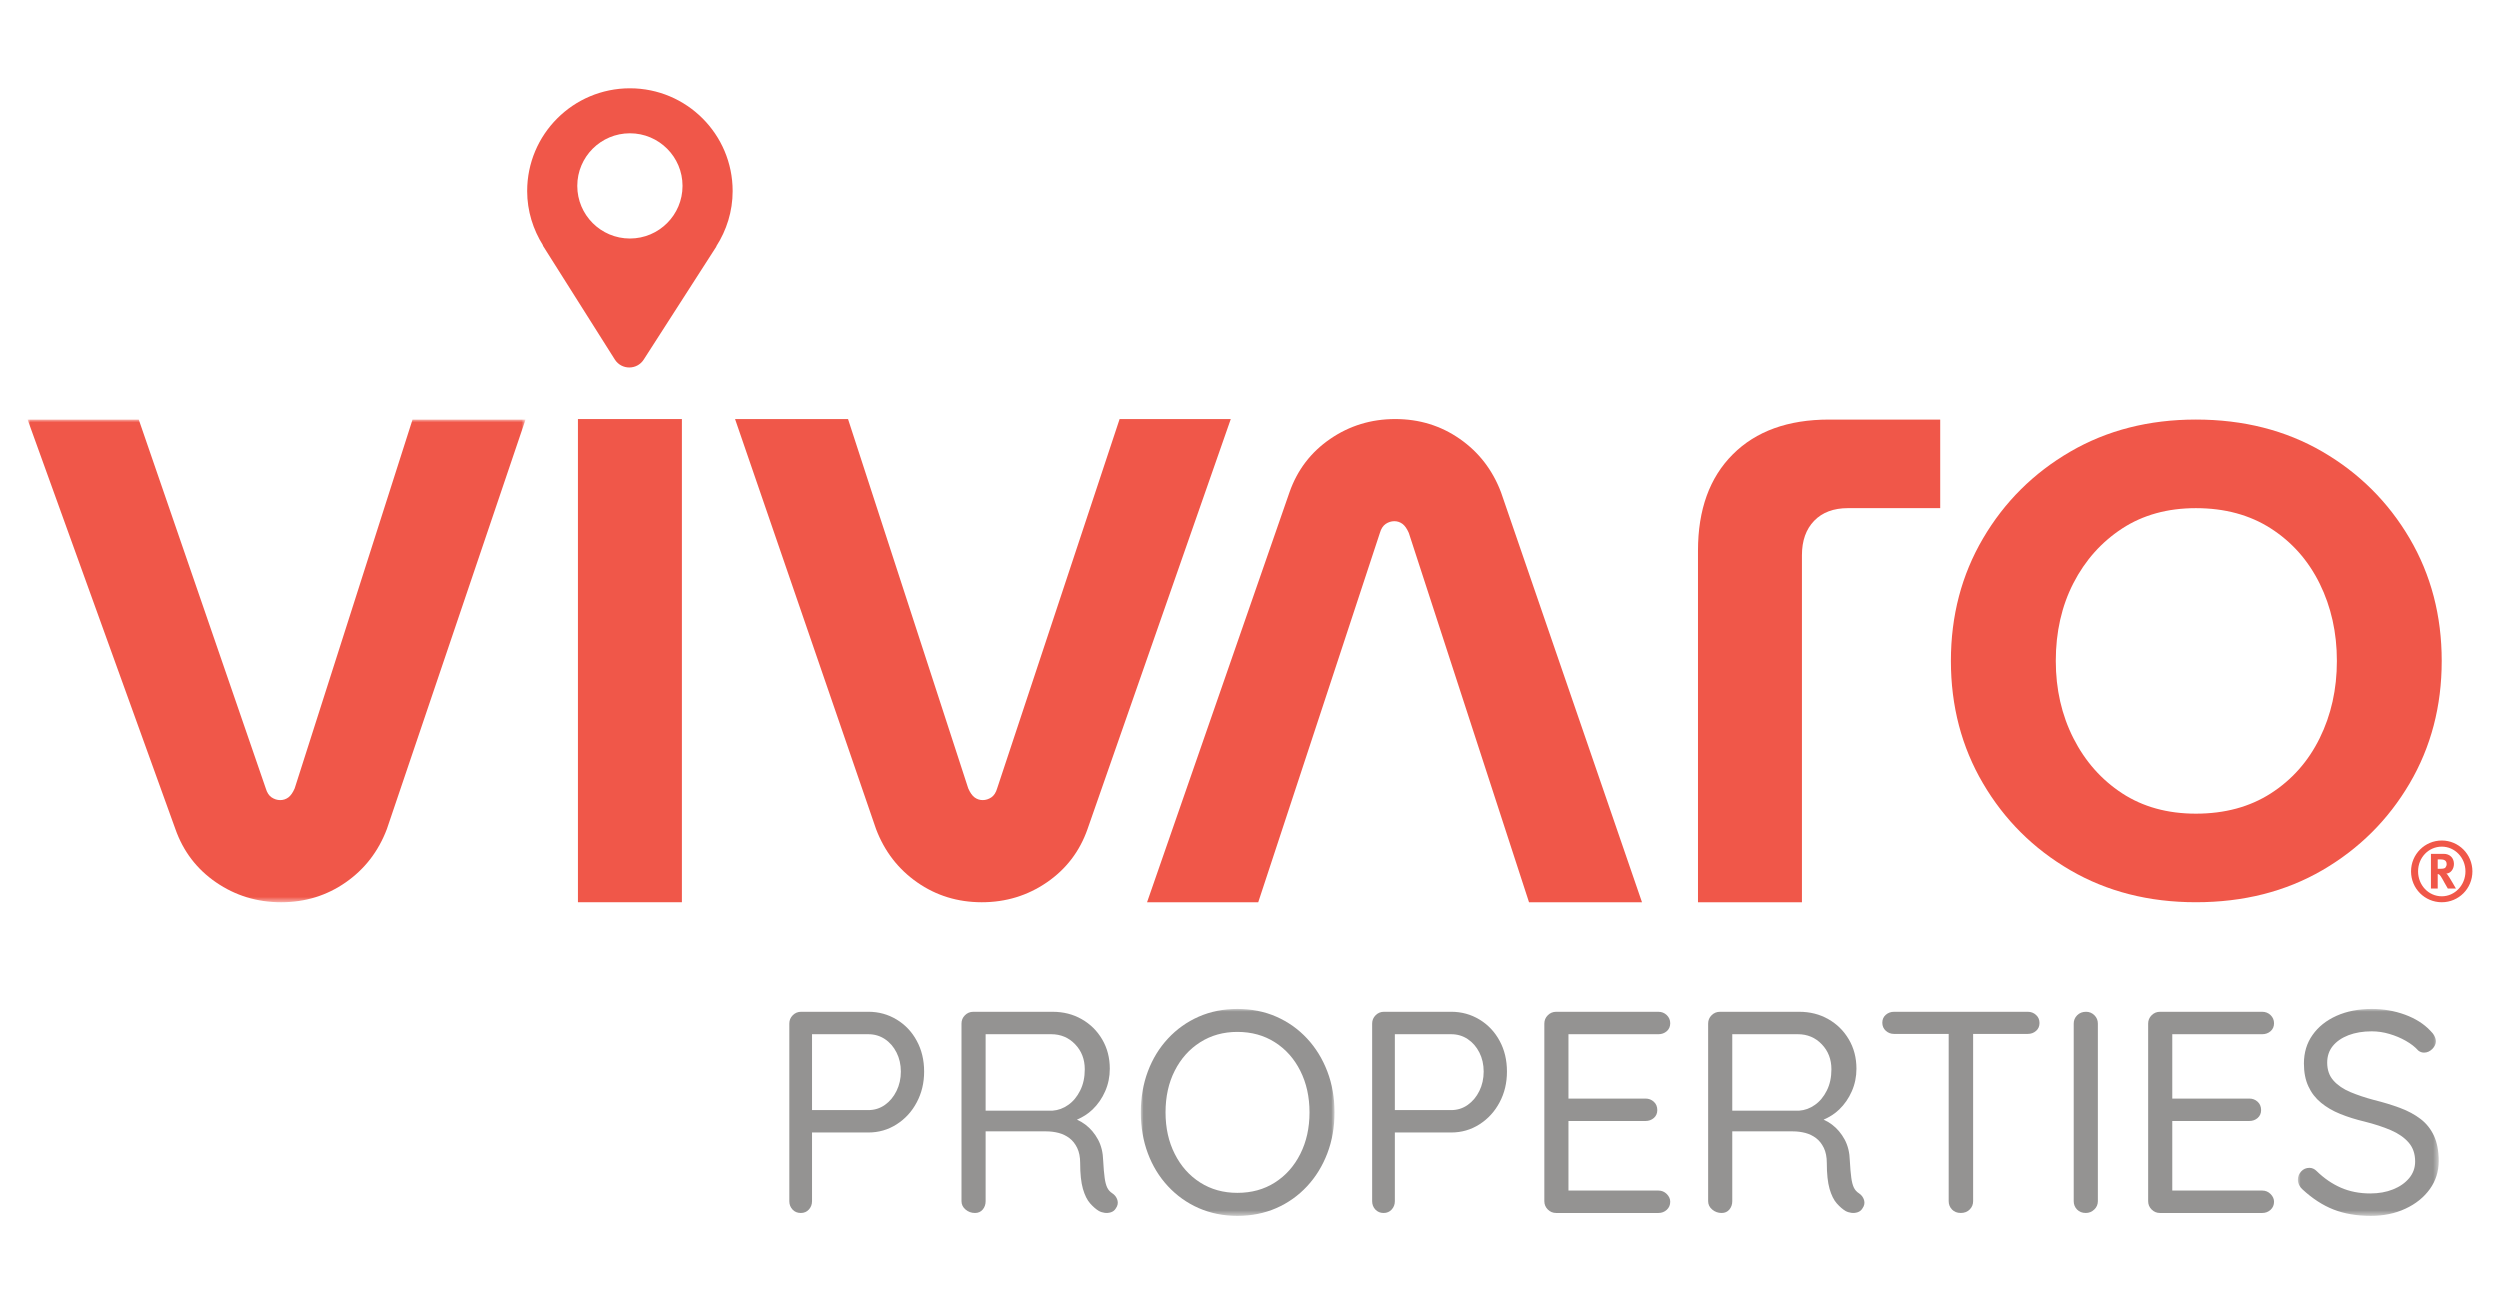
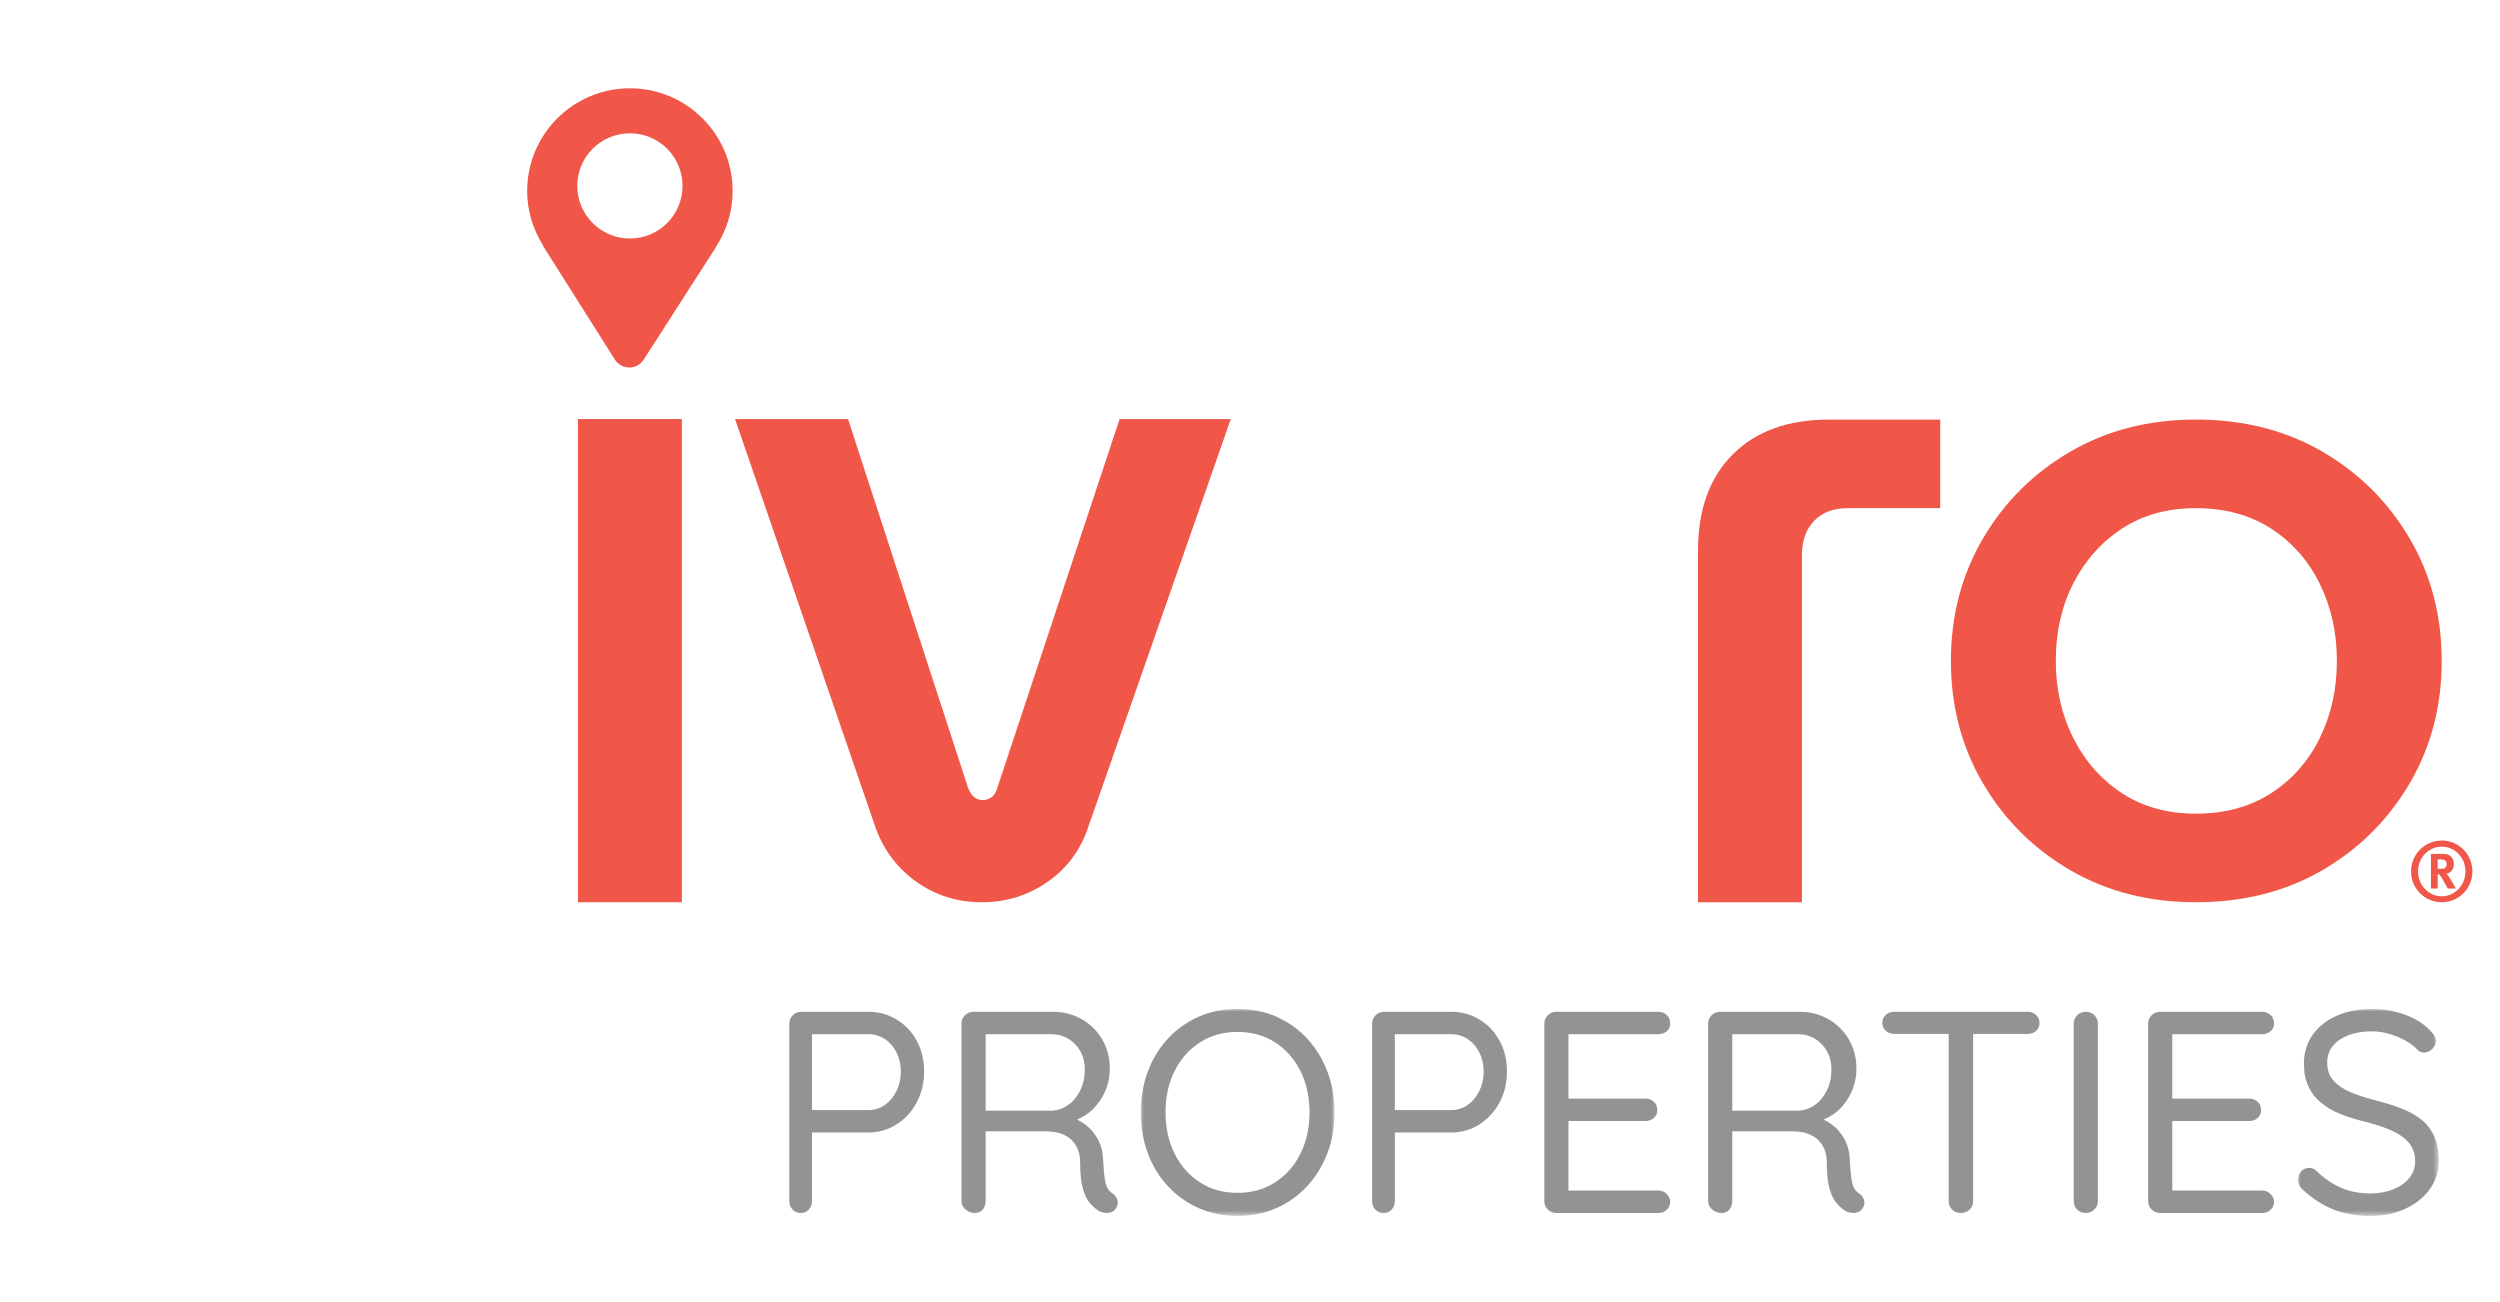
<svg xmlns="http://www.w3.org/2000/svg" xmlns:xlink="http://www.w3.org/1999/xlink" width="453px" height="236px" viewBox="0 0 453 236">
  <title>Artboard Copy</title>
  <defs>
-     <polygon id="path-1" points="0 0 90.228 0 90.228 87.46 0 87.46" />
    <polygon id="path-3" points="0 1.66471567e-14 35.101 1.66471567e-14 35.101 37.493 0 37.493" />
    <polygon id="path-5" points="0 0 25.523 0 25.523 37.494 0 37.494" />
  </defs>
  <g id="Artboard-Copy" stroke="none" stroke-width="1" fill="none" fill-rule="evenodd">
    <g id="Group-42" transform="translate(5, 16)">
      <polygon id="Fill-1" fill="#F05749" points="99.722 147.484 118.559 147.484 118.559 59.931 99.722 59.931" />
      <g id="Group-41">
        <path d="M172.903,147.486 C168.535,147.486 164.632,146.282 161.193,143.883 C157.754,141.484 155.27,138.26 153.738,134.221 L128.191,59.933 L148.663,59.933 L170.443,126.85 C170.775,127.614 171.155,128.162 171.591,128.49 C172.031,128.813 172.518,128.977 173.067,128.977 C173.615,128.977 174.13,128.813 174.622,128.49 C175.11,128.162 175.466,127.614 175.686,126.85 L197.873,59.933 L218.017,59.933 L192.063,134.221 C190.648,138.26 188.188,141.484 184.692,143.883 C181.201,146.282 177.265,147.486 172.903,147.486" id="Fill-2" fill="#F05749" />
        <g id="Group-6" transform="translate(0, 60.027)">
          <mask id="mask-2" fill="white">
            <use xlink:href="#path-1" />
          </mask>
          <g id="Clip-5" />
          <path d="M34.149,83.856 C30.653,81.457 28.198,78.233 26.778,74.194 L-0.001,0 L20.143,0 L43.155,66.824 C43.38,67.587 43.731,68.136 44.219,68.464 C44.715,68.787 45.231,68.951 45.779,68.951 C46.322,68.951 46.814,68.787 47.255,68.464 C47.686,68.136 48.07,67.587 48.398,66.824 L69.751,0 L90.228,0 L65.103,74.194 C63.575,78.233 61.092,81.457 57.648,83.856 C54.209,86.255 50.31,87.46 45.938,87.46 C41.576,87.46 37.644,86.255 34.149,83.856" id="Fill-4" fill="#F05749" mask="url(#mask-2)" />
        </g>
        <path d="M302.675,147.486 L302.675,83.779 C302.675,76.352 304.774,70.537 308.982,66.333 C313.18,62.13 318.995,60.026 326.427,60.026 L346.566,60.026 L346.566,76.075 L329.861,76.075 C327.242,76.075 325.194,76.844 323.723,78.371 C322.247,79.903 321.511,81.975 321.511,84.594 L321.511,147.486 L302.675,147.486 Z" id="Fill-7" fill="#F05749" />
        <path d="M392.891,131.436 C398.135,131.436 402.666,130.208 406.485,127.753 C410.308,125.292 413.256,121.966 415.327,117.762 C417.403,113.559 418.443,108.888 418.443,103.757 C418.443,98.626 417.403,93.959 415.327,89.751 C413.256,85.553 410.308,82.221 406.485,79.761 C402.666,77.306 398.135,76.078 392.891,76.078 C387.761,76.078 383.309,77.306 379.542,79.761 C375.779,82.221 372.832,85.524 370.7,89.671 C368.572,93.823 367.509,98.513 367.509,103.757 C367.509,108.888 368.572,113.559 370.7,117.762 C372.832,121.966 375.779,125.292 379.542,127.753 C383.309,130.208 387.761,131.436 392.891,131.436 M392.891,147.484 C384.377,147.484 376.786,145.549 370.128,141.674 C363.465,137.799 358.198,132.555 354.323,125.948 C350.443,119.346 348.503,111.943 348.503,103.757 C348.503,95.566 350.443,88.172 354.323,81.565 C358.198,74.958 363.465,69.719 370.128,65.844 C376.786,61.969 384.377,60.025 392.891,60.025 C401.513,60.025 409.16,61.969 415.824,65.844 C422.482,69.719 427.749,74.958 431.629,81.565 C435.504,88.172 437.439,95.566 437.439,103.757 C437.439,111.943 435.504,119.346 431.629,125.948 C427.749,132.555 422.482,137.799 415.824,141.674 C409.16,145.549 401.513,147.484 392.891,147.484" id="Fill-9" fill="#F05749" />
-         <path d="M247.817,59.932 C252.184,59.932 256.087,61.136 259.527,63.536 C262.966,65.935 265.45,69.159 266.982,73.198 L292.529,147.486 L272.057,147.486 L250.277,80.568 C249.944,79.805 249.565,79.256 249.129,78.928 C248.689,78.605 248.201,78.441 247.653,78.441 C247.105,78.441 246.589,78.605 246.097,78.928 C245.61,79.256 245.254,79.805 245.034,80.568 L222.992,147.486 L202.848,147.486 L228.657,73.198 C230.072,69.159 232.532,65.935 236.028,63.536 C239.519,61.136 243.455,59.932 247.817,59.932" id="Fill-11" fill="#F05749" />
        <path d="M157.448,181.685 C156.927,182.744 156.229,183.583 155.344,184.211 C154.453,184.834 153.455,185.148 152.349,185.148 L142.139,185.148 L142.139,171.4 L152.349,171.4 C153.455,171.4 154.453,171.695 155.344,172.285 C156.229,172.876 156.927,173.682 157.448,174.708 C157.968,175.73 158.235,176.887 158.235,178.171 C158.235,179.45 157.968,180.626 157.448,181.685 M157.476,168.743 C155.929,167.806 154.228,167.333 152.349,167.333 L140.162,167.333 C139.571,167.333 139.065,167.543 138.648,167.961 C138.231,168.378 138.025,168.884 138.025,169.474 L138.025,201.656 C138.025,202.246 138.217,202.748 138.601,203.165 C138.981,203.582 139.487,203.793 140.11,203.793 C140.701,203.793 141.183,203.582 141.568,203.165 C141.947,202.748 142.139,202.246 142.139,201.656 L142.139,189.206 L152.349,189.206 C154.228,189.206 155.929,188.714 157.476,187.725 C159.022,186.736 160.24,185.41 161.117,183.737 C162.007,182.074 162.452,180.218 162.452,178.171 C162.452,176.086 162.007,174.23 161.117,172.599 C160.24,170.964 159.022,169.68 157.476,168.743" id="Fill-13" fill="#949392" />
        <path d="M185.731,185.25 L173.595,185.25 L173.595,171.398 L185.469,171.398 C187.203,171.398 188.655,172.008 189.817,173.226 C190.979,174.435 191.56,175.948 191.56,177.752 C191.56,179.21 191.289,180.494 190.726,181.609 C190.173,182.719 189.456,183.586 188.566,184.209 C187.685,184.833 186.739,185.179 185.731,185.25 M196.513,200.197 C196.129,199.958 195.834,199.616 195.623,199.185 C195.417,198.749 195.257,198.149 195.159,197.386 C195.051,196.622 194.967,195.596 194.897,194.317 C194.859,192.855 194.55,191.58 193.959,190.484 C193.369,189.392 192.605,188.487 191.668,187.775 C191.19,187.414 190.684,187.119 190.145,186.88 C191.181,186.435 192.137,185.845 192.971,185.043 C193.941,184.106 194.704,183.005 195.257,181.735 C195.815,180.465 196.096,179.107 196.096,177.649 C196.096,175.667 195.632,173.896 194.714,172.336 C193.795,170.775 192.554,169.548 190.989,168.667 C189.428,167.776 187.676,167.336 185.731,167.336 L171.36,167.336 C170.77,167.336 170.264,167.547 169.847,167.964 C169.43,168.376 169.223,168.882 169.223,169.473 L169.223,201.654 C169.223,202.245 169.462,202.746 169.95,203.163 C170.437,203.58 171.009,203.791 171.669,203.791 C172.26,203.791 172.728,203.58 173.075,203.163 C173.422,202.746 173.595,202.245 173.595,201.654 L173.595,189.003 L184.583,189.003 C185.347,189.003 186.092,189.097 186.823,189.284 C187.554,189.476 188.201,189.795 188.777,190.226 C189.349,190.657 189.817,191.247 190.183,191.992 C190.548,192.747 190.726,193.656 190.726,194.729 C190.726,196.706 190.895,198.271 191.223,199.415 C191.556,200.563 191.987,201.439 192.526,202.048 C193.064,202.657 193.594,203.116 194.114,203.426 C194.423,203.599 194.775,203.711 195.159,203.763 C195.539,203.819 195.923,203.782 196.302,203.665 C196.687,203.538 196.977,203.308 197.188,202.957 C197.535,202.474 197.628,201.968 197.474,201.448 C197.319,200.928 196.996,200.511 196.513,200.197" id="Fill-15" fill="#949392" />
        <g id="Group-19" transform="translate(201.715, 166.82)">
          <mask id="mask-4" fill="white">
            <use xlink:href="#path-3" />
          </mask>
          <g id="Clip-18" />
          <path d="M28.902,26.268 C27.796,28.475 26.259,30.204 24.296,31.451 C22.337,32.702 20.064,33.325 17.497,33.325 C14.962,33.325 12.717,32.702 10.754,31.451 C8.795,30.204 7.258,28.475 6.148,26.268 C5.033,24.066 4.48,21.554 4.48,18.748 C4.48,15.899 5.033,13.383 6.148,11.194 C7.258,9.006 8.795,7.286 10.754,6.04 C12.717,4.789 14.962,4.161 17.497,4.161 C20.064,4.161 22.337,4.789 24.296,6.04 C26.259,7.286 27.796,9.011 28.902,11.218 C30.012,13.425 30.57,15.932 30.57,18.748 C30.57,21.554 30.012,24.066 28.902,26.268 M30.129,5.361 C28.55,3.66 26.69,2.343 24.553,1.401 C22.421,0.464 20.064,1.66471567e-14 17.497,1.66471567e-14 C14.962,1.66471567e-14 12.628,0.464 10.491,1.401 C8.359,2.343 6.504,3.66 4.925,5.361 C3.341,7.061 2.127,9.048 1.275,11.325 C0.426,13.598 0,16.072 0,18.748 C0,21.419 0.426,23.893 1.275,26.165 C2.127,28.443 3.341,30.429 4.925,32.13 C6.504,33.826 8.359,35.153 10.491,36.09 C12.628,37.022 14.962,37.495 17.497,37.495 C20.064,37.495 22.421,37.022 24.553,36.09 C26.69,35.153 28.55,33.826 30.129,32.13 C31.709,30.429 32.927,28.443 33.798,26.165 C34.665,23.893 35.101,21.419 35.101,18.748 C35.101,16.072 34.665,13.598 33.798,11.325 C32.927,9.048 31.709,7.061 30.129,5.361" id="Fill-17" fill="#949392" mask="url(#mask-4)" />
        </g>
        <path d="M263.06,181.685 C262.54,182.744 261.837,183.583 260.951,184.211 C260.066,184.834 259.068,185.148 257.957,185.148 L247.747,185.148 L247.747,171.4 L257.957,171.4 C259.068,171.4 260.066,171.695 260.951,172.285 C261.837,172.876 262.54,173.682 263.06,174.708 C263.58,175.73 263.842,176.887 263.842,178.171 C263.842,179.45 263.58,180.626 263.06,181.685 M263.088,168.743 C261.542,167.806 259.836,167.333 257.957,167.333 L245.774,167.333 C245.184,167.333 244.678,167.543 244.261,167.961 C243.844,168.378 243.633,168.884 243.633,169.474 L243.633,201.656 C243.633,202.246 243.83,202.748 244.209,203.165 C244.593,203.582 245.095,203.793 245.718,203.793 C246.308,203.793 246.791,203.582 247.175,203.165 C247.555,202.748 247.747,202.246 247.747,201.656 L247.747,189.206 L257.957,189.206 C259.836,189.206 261.542,188.714 263.088,187.725 C264.63,186.736 265.848,185.41 266.729,183.737 C267.619,182.074 268.06,180.218 268.06,178.171 C268.06,176.086 267.619,174.23 266.729,172.599 C265.848,170.964 264.63,169.68 263.088,168.743" id="Fill-20" fill="#949392" />
        <path d="M295.508,171.398 C296.098,171.398 296.6,171.216 297.017,170.855 C297.434,170.489 297.645,170.011 297.645,169.421 C297.645,168.831 297.434,168.339 297.017,167.936 C296.6,167.537 296.098,167.336 295.508,167.336 L276.971,167.336 C276.381,167.336 275.879,167.547 275.462,167.964 C275.045,168.376 274.834,168.882 274.834,169.473 L274.834,201.654 C274.834,202.245 275.045,202.746 275.462,203.163 C275.879,203.58 276.381,203.791 276.971,203.791 L295.508,203.791 C296.098,203.791 296.6,203.599 297.017,203.219 C297.434,202.835 297.645,202.348 297.645,201.757 C297.645,201.237 297.434,200.773 297.017,200.356 C296.6,199.939 296.098,199.729 295.508,199.729 L279.206,199.729 L279.206,187.124 L293.165,187.124 C293.755,187.124 294.257,186.941 294.674,186.58 C295.091,186.215 295.302,185.742 295.302,185.151 C295.302,184.523 295.091,184.017 294.674,183.638 C294.257,183.253 293.755,183.061 293.165,183.061 L279.206,183.061 L279.206,171.398 L295.508,171.398 Z" id="Fill-22" fill="#949392" />
        <path d="M321.023,185.25 L308.887,185.25 L308.887,171.398 L320.761,171.398 C322.494,171.398 323.947,172.008 325.109,173.226 C326.271,174.435 326.852,175.948 326.852,177.752 C326.852,179.21 326.58,180.494 326.018,181.609 C325.465,182.719 324.748,183.586 323.858,184.209 C322.977,184.833 322.031,185.179 321.023,185.25 M331.805,200.197 C331.421,199.958 331.126,199.616 330.915,199.185 C330.709,198.749 330.549,198.149 330.451,197.386 C330.343,196.622 330.259,195.596 330.189,194.317 C330.151,192.855 329.842,191.58 329.251,190.484 C328.661,189.392 327.897,188.487 326.96,187.775 C326.482,187.414 325.976,187.119 325.437,186.88 C326.473,186.435 327.429,185.845 328.263,185.043 C329.233,184.106 329.996,183.005 330.549,181.735 C331.107,180.465 331.388,179.107 331.388,177.649 C331.388,175.667 330.924,173.896 330.006,172.336 C329.087,170.775 327.846,169.548 326.281,168.667 C324.72,167.776 322.968,167.336 321.023,167.336 L306.652,167.336 C306.062,167.336 305.555,167.547 305.138,167.964 C304.721,168.376 304.515,168.882 304.515,169.473 L304.515,201.654 C304.515,202.245 304.754,202.746 305.242,203.163 C305.729,203.58 306.301,203.791 306.961,203.791 C307.552,203.791 308.02,203.58 308.367,203.163 C308.714,202.746 308.887,202.245 308.887,201.654 L308.887,189.003 L319.875,189.003 C320.639,189.003 321.384,189.097 322.115,189.284 C322.846,189.476 323.493,189.795 324.069,190.226 C324.641,190.657 325.109,191.247 325.475,191.992 C325.84,192.747 326.018,193.656 326.018,194.729 C326.018,196.706 326.187,198.271 326.515,199.415 C326.848,200.563 327.279,201.439 327.818,202.048 C328.356,202.657 328.886,203.116 329.406,203.426 C329.715,203.599 330.067,203.711 330.451,203.763 C330.83,203.819 331.215,203.782 331.594,203.665 C331.978,203.538 332.269,203.308 332.48,202.957 C332.827,202.474 332.92,201.968 332.766,201.448 C332.611,200.928 332.288,200.511 331.805,200.197" id="Fill-24" fill="#949392" />
        <path d="M362.427,167.335 L338.211,167.335 C337.62,167.335 337.119,167.518 336.702,167.883 C336.285,168.249 336.074,168.727 336.074,169.317 C336.074,169.907 336.285,170.39 336.702,170.774 C337.119,171.154 337.62,171.346 338.211,171.346 L348.102,171.346 L348.102,201.653 C348.102,202.244 348.304,202.75 348.702,203.162 C349.1,203.579 349.634,203.79 350.29,203.79 C350.951,203.79 351.49,203.579 351.907,203.162 C352.324,202.75 352.53,202.244 352.53,201.653 L352.53,171.346 L362.427,171.346 C363.017,171.346 363.518,171.163 363.935,170.798 C364.352,170.437 364.559,169.959 364.559,169.369 C364.559,168.778 364.352,168.291 363.935,167.911 C363.518,167.527 363.017,167.335 362.427,167.335" id="Fill-26" fill="#949392" />
        <path d="M372.997,167.335 C372.336,167.335 371.802,167.546 371.385,167.963 C370.968,168.38 370.757,168.881 370.757,169.472 L370.757,201.653 C370.757,202.244 370.958,202.75 371.357,203.162 C371.755,203.579 372.289,203.79 372.945,203.79 C373.536,203.79 374.051,203.579 374.482,203.162 C374.918,202.75 375.133,202.244 375.133,201.653 L375.133,169.472 C375.133,168.881 374.927,168.38 374.51,167.963 C374.088,167.546 373.587,167.335 372.997,167.335" id="Fill-28" fill="#949392" />
        <path d="M404.918,171.398 C405.509,171.398 406.01,171.216 406.427,170.855 C406.844,170.489 407.055,170.011 407.055,169.421 C407.055,168.831 406.844,168.339 406.427,167.936 C406.01,167.537 405.509,167.336 404.918,167.336 L386.382,167.336 C385.791,167.336 385.29,167.547 384.873,167.964 C384.456,168.376 384.245,168.882 384.245,169.473 L384.245,201.654 C384.245,202.245 384.456,202.746 384.873,203.163 C385.29,203.58 385.791,203.791 386.382,203.791 L404.918,203.791 C405.509,203.791 406.01,203.599 406.427,203.219 C406.844,202.835 407.055,202.348 407.055,201.757 C407.055,201.237 406.844,200.773 406.427,200.356 C406.01,199.939 405.509,199.729 404.918,199.729 L388.617,199.729 L388.617,187.124 L402.575,187.124 C403.166,187.124 403.667,186.941 404.084,186.58 C404.501,186.215 404.712,185.742 404.712,185.151 C404.712,184.523 404.501,184.017 404.084,183.638 C403.667,183.253 403.166,183.061 402.575,183.061 L388.617,183.061 L388.617,171.398 L404.918,171.398 Z" id="Fill-30" fill="#949392" />
        <g id="Group-34" transform="translate(411.374, 166.819)">
          <mask id="mask-6" fill="white">
            <use xlink:href="#path-5" />
          </mask>
          <g id="Clip-33" />
          <path d="M24.661,22.988 C24.089,21.756 23.284,20.744 22.239,19.943 C21.198,19.146 19.957,18.476 18.513,17.937 C17.075,17.403 15.505,16.92 13.804,16.503 C12.244,16.086 10.819,15.613 9.531,15.074 C8.247,14.535 7.221,13.842 6.462,12.989 C5.698,12.141 5.314,11.054 5.314,9.737 C5.314,8.556 5.651,7.549 6.33,6.715 C7.005,5.885 7.956,5.229 9.165,4.761 C10.384,4.297 11.789,4.058 13.387,4.058 C14.46,4.058 15.533,4.217 16.588,4.531 C17.651,4.84 18.64,5.257 19.558,5.778 C20.477,6.298 21.236,6.888 21.826,7.549 C22.136,7.792 22.482,7.914 22.866,7.914 C23.419,7.914 23.916,7.694 24.352,7.263 C24.783,6.832 24.999,6.368 24.999,5.885 C24.999,5.225 24.652,4.559 23.963,3.903 C22.81,2.69 21.292,1.734 19.404,1.036 C17.511,0.347 15.505,0 13.387,0 C10.993,0 8.865,0.417 7.005,1.246 C5.15,2.08 3.702,3.233 2.662,4.714 C1.617,6.185 1.096,7.914 1.096,9.892 C1.096,11.489 1.364,12.872 1.907,14.034 C2.441,15.196 3.205,16.185 4.198,17 C5.187,17.815 6.349,18.495 7.685,19.029 C9.02,19.572 10.491,20.032 12.085,20.411 C13.889,20.866 15.477,21.381 16.85,21.972 C18.223,22.562 19.296,23.312 20.078,24.216 C20.856,25.116 21.25,26.259 21.25,27.651 C21.25,28.794 20.884,29.801 20.158,30.673 C19.427,31.54 18.457,32.219 17.239,32.702 C16.025,33.189 14.652,33.433 13.125,33.433 C11.147,33.433 9.367,33.081 7.788,32.388 C6.209,31.694 4.742,30.692 3.388,29.366 C3.008,28.986 2.572,28.794 2.09,28.794 C1.499,28.794 0.998,29.014 0.6,29.445 C0.201,29.881 0,30.378 0,30.931 C0,31.282 0.084,31.61 0.239,31.919 C0.394,32.233 0.59,32.491 0.839,32.702 C2.643,34.37 4.517,35.584 6.462,36.347 C8.406,37.111 10.665,37.495 13.233,37.495 C15.557,37.495 17.651,37.06 19.507,36.188 C21.362,35.326 22.829,34.145 23.907,32.65 C24.98,31.156 25.523,29.455 25.523,27.548 C25.523,25.744 25.233,24.225 24.661,22.988" id="Fill-32" fill="#949392" mask="url(#mask-6)" />
        </g>
        <path d="M109.139,27.22 C103.872,27.22 99.603,22.951 99.603,17.684 C99.603,12.422 103.872,8.153 109.139,8.153 C114.406,8.153 118.674,12.422 118.674,17.684 C118.674,22.951 114.406,27.22 109.139,27.22 M127.755,18.617 C127.755,8.336 119.419,0 109.139,0 C98.858,0 90.522,8.336 90.522,18.617 C90.522,22.243 91.605,25.598 93.395,28.457 C93.399,28.48 93.357,28.485 93.367,28.503 L106.402,49.14 C107.616,51.061 110.413,51.075 111.641,49.158 L124.808,28.667 C124.817,28.653 124.785,28.649 124.789,28.635 C126.645,25.739 127.755,22.314 127.755,18.617" id="Fill-35" fill="#F05749" />
        <path d="M436.713,139.724 L437.181,139.724 C437.467,139.724 437.734,139.761 437.865,139.817 C438.17,139.939 438.334,140.192 438.334,140.581 C438.334,140.844 438.221,141.064 438.09,141.228 C437.926,141.368 437.678,141.425 437.134,141.425 L436.713,141.425 L436.713,139.724 Z M436.713,142.376 C436.797,142.376 436.853,142.404 436.914,142.427 C437.134,142.53 437.336,142.83 437.945,143.96 C438.207,144.405 438.292,144.573 438.54,145 L440.011,145 C440.011,145 438.877,143.008 438.535,142.559 C438.47,142.451 438.404,142.395 438.278,142.291 C439.018,142.273 439.655,141.504 439.655,140.548 C439.655,139.461 438.915,138.716 437.809,138.716 L435.485,138.716 L435.485,145 L436.713,145 L436.713,142.376 Z" id="Fill-37" fill="#F05749" />
        <path d="M437.452,137.412 C439.809,137.412 441.74,139.398 441.74,141.891 C441.74,144.398 439.809,146.408 437.452,146.408 C435.053,146.408 433.155,144.398 433.155,141.891 C433.155,139.398 435.053,137.412 437.452,137.412 M437.452,147.486 C440.498,147.486 443,145.031 443,141.891 C443,138.78 440.498,136.301 437.452,136.301 C434.392,136.301 431.881,138.78 431.881,141.891 C431.881,145.031 434.392,147.486 437.452,147.486" id="Fill-39" fill="#F05749" />
      </g>
    </g>
  </g>
</svg>